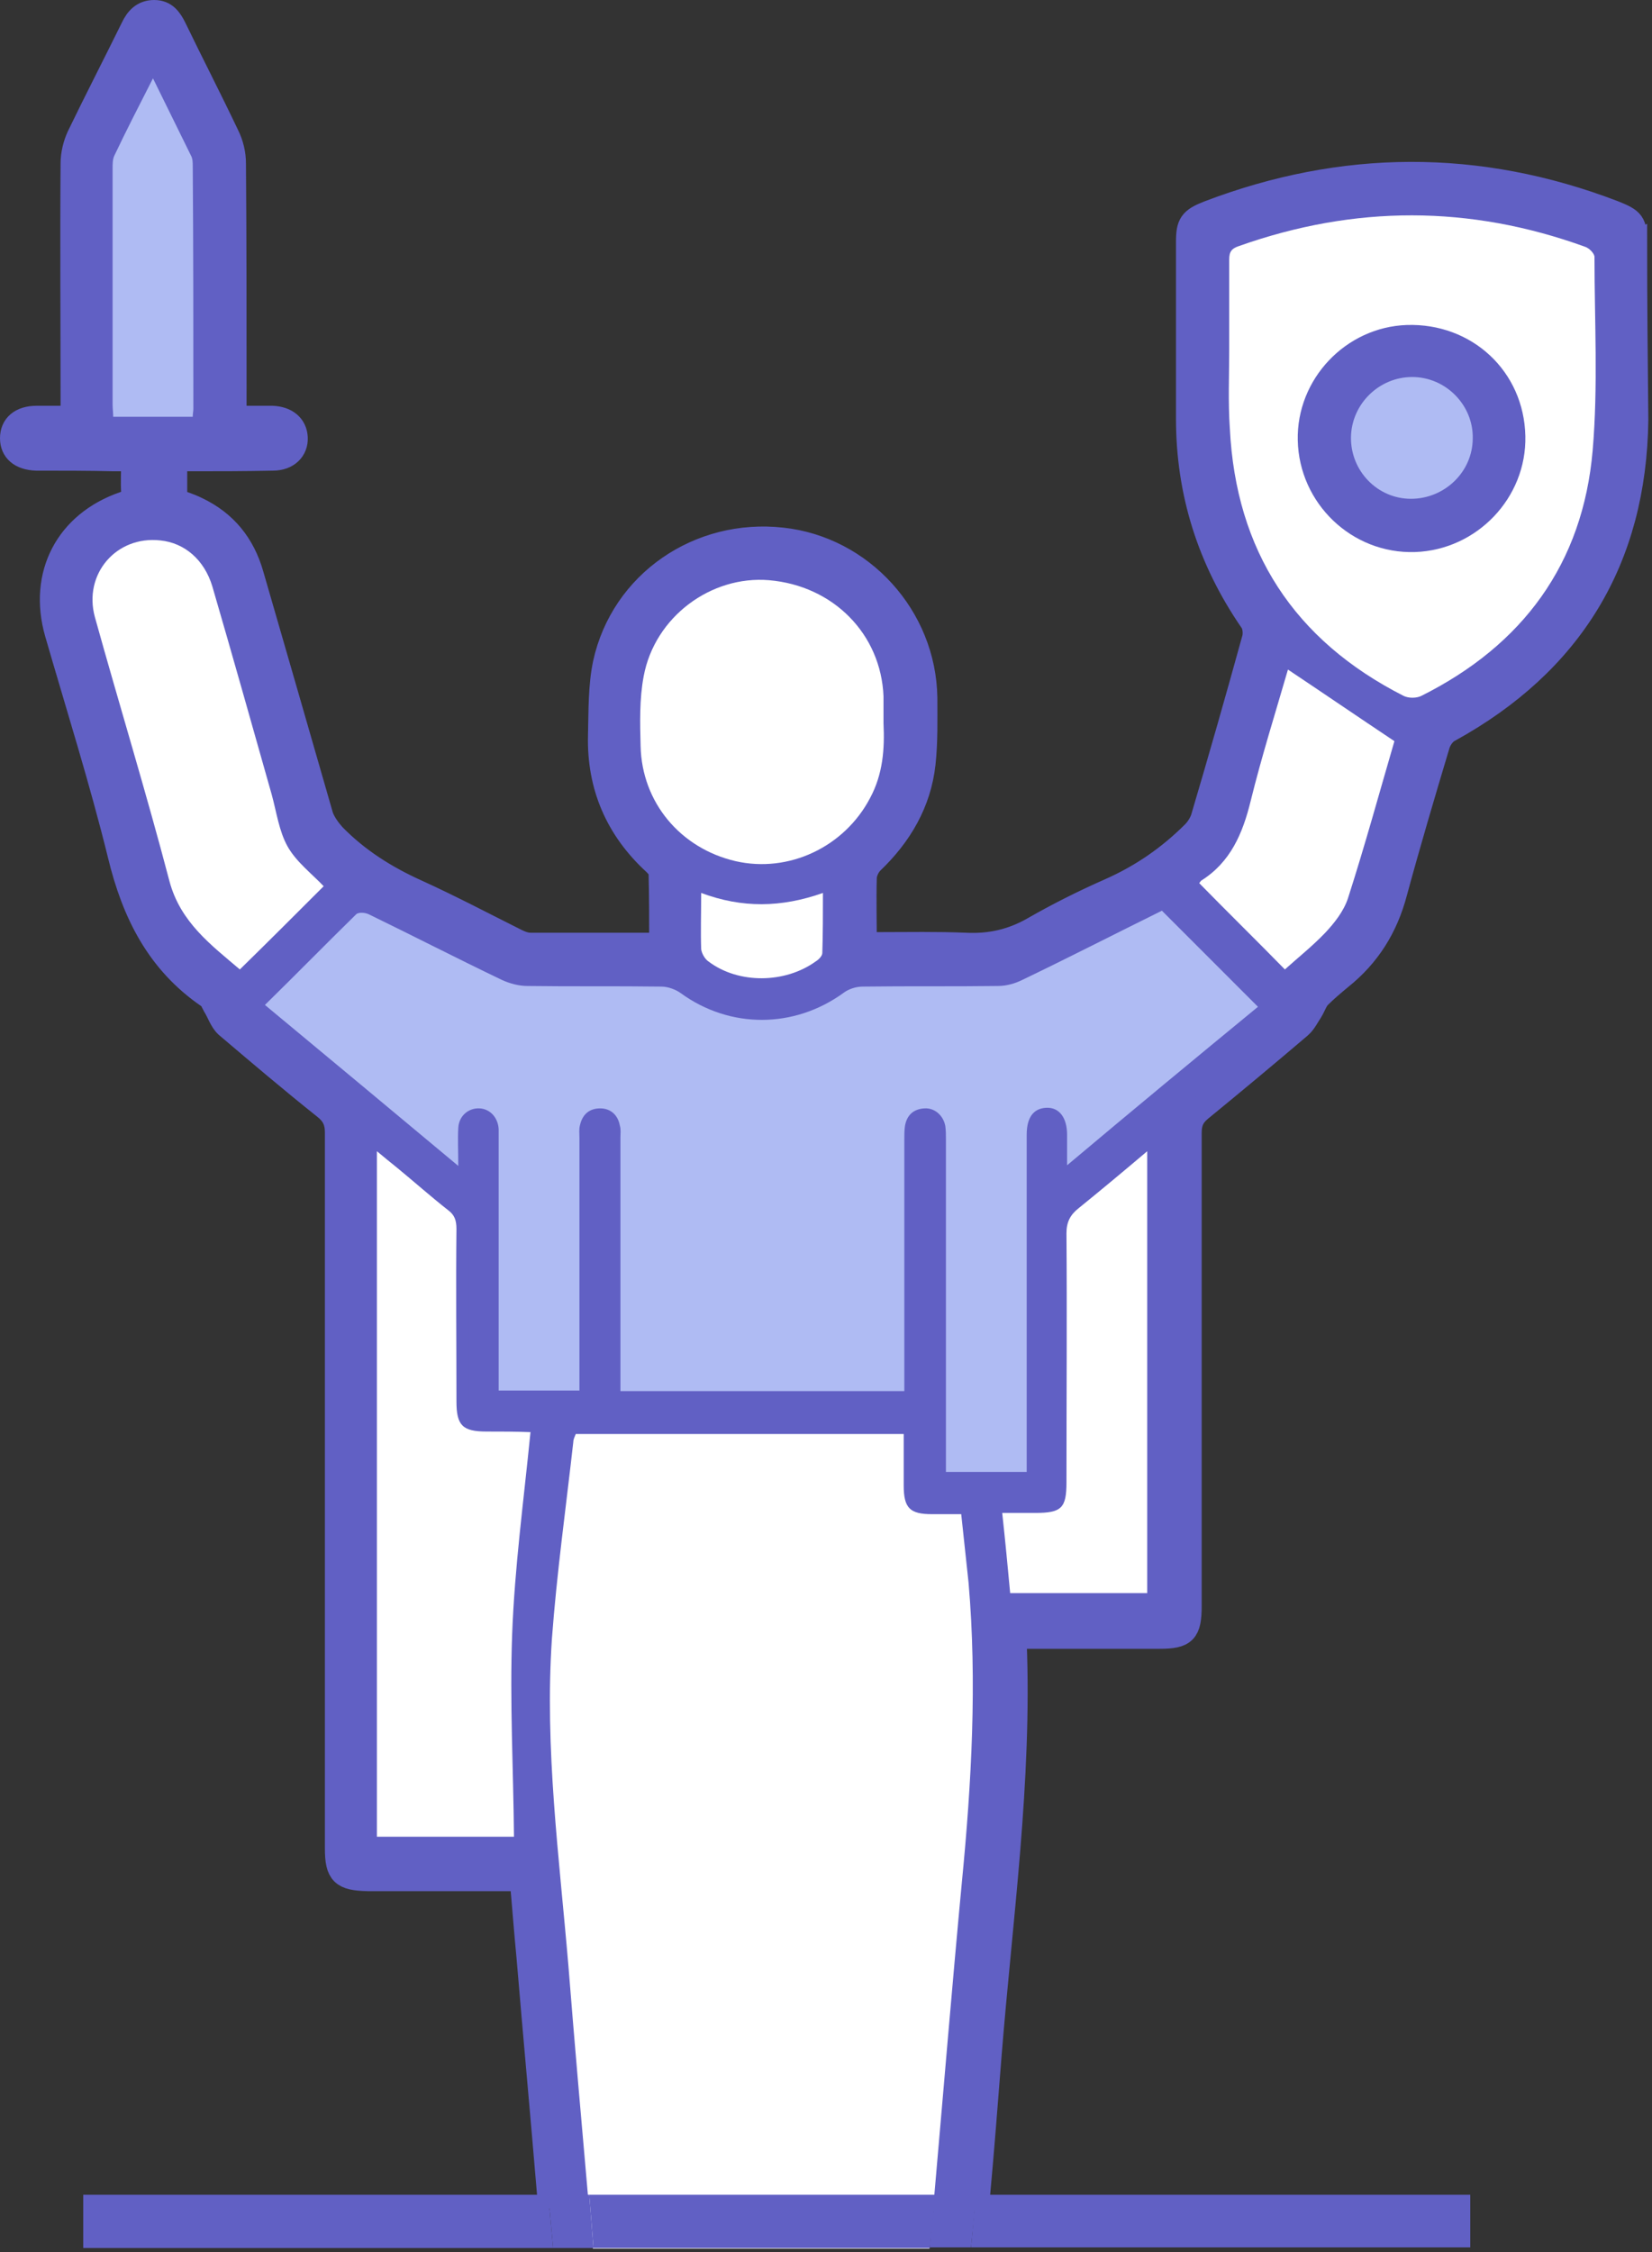
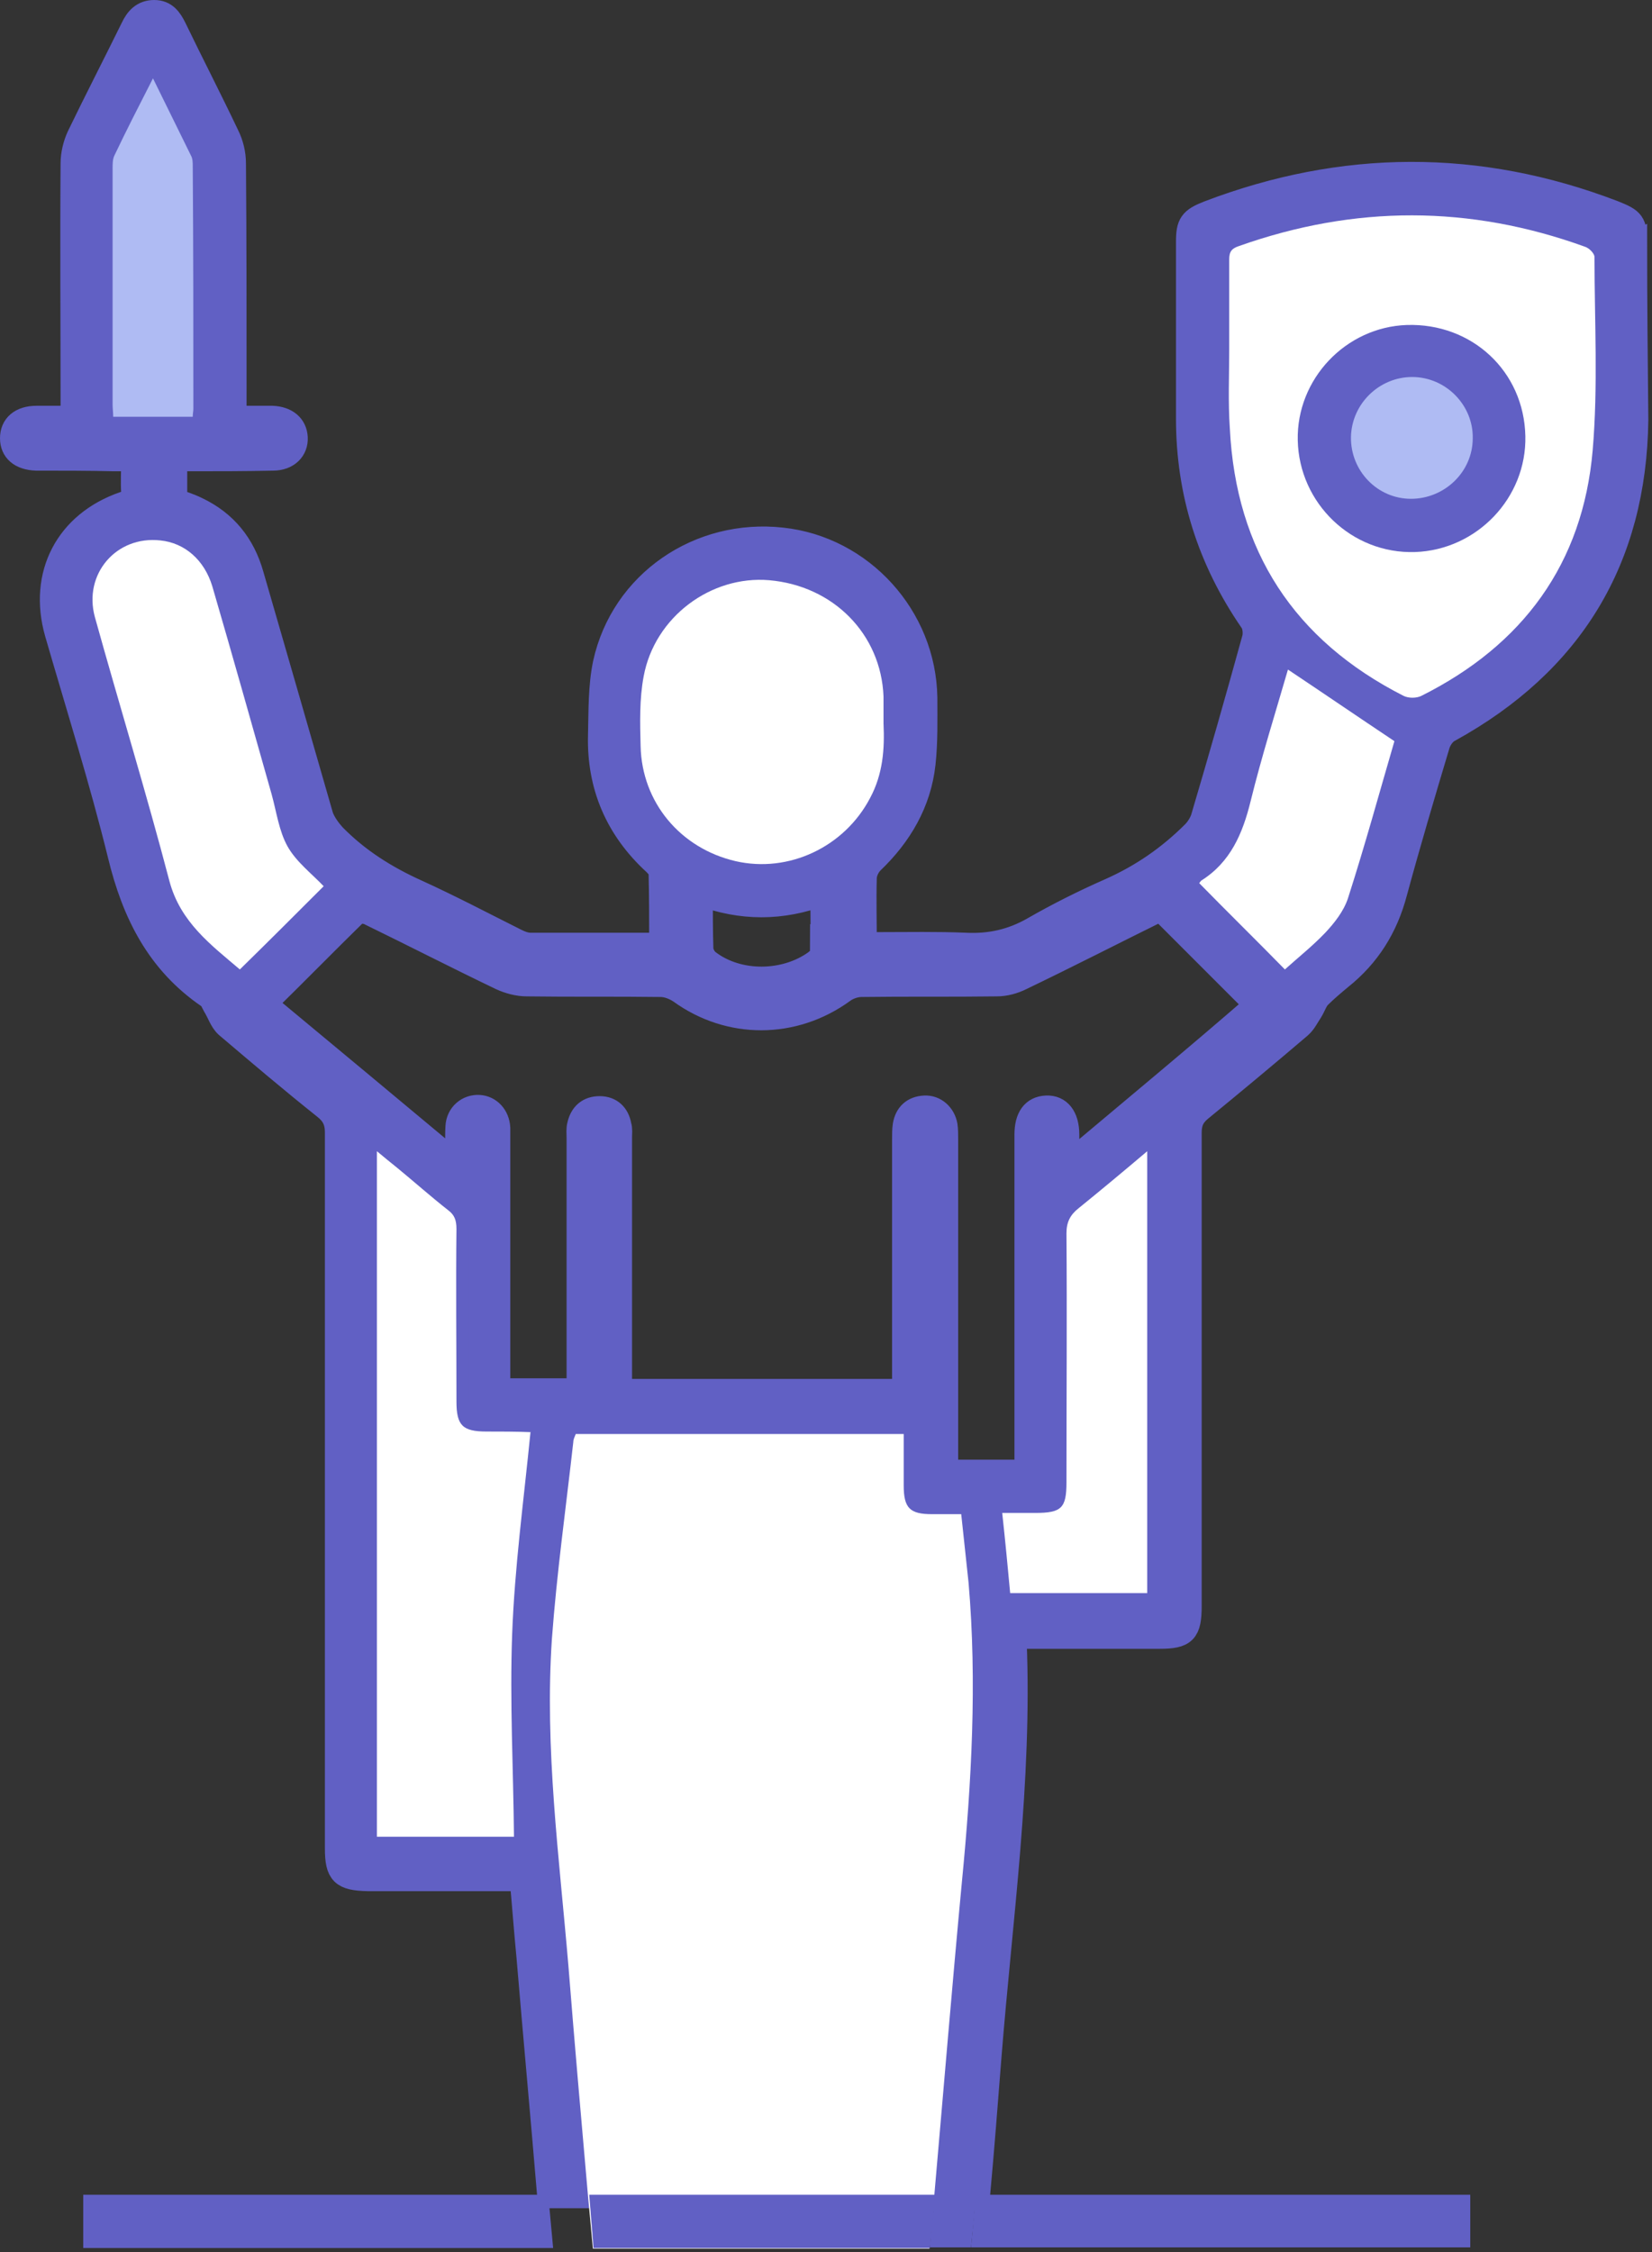
<svg xmlns="http://www.w3.org/2000/svg" width="270" height="368" viewBox="0 0 270 368" fill="none">
  <rect x="0" y="0" width="270" height="368" fill="#333333" stroke="none" />
  <path d="M267.2 39.8c0-3.4-.3-3.8-3.6-5.1-22-8.4-44.1-8.3-66.1.1-2.8 1.1-3.3 1.8-3.3 4.7v28.9c0 12.1 3.5 23.1 10.4 33.1.5.7.6 2 .4 2.8-2.7 9.8-5.5 19.6-8.4 29.4-.3.9-.9 1.8-1.5 2.4-4 4-8.5 7.1-13.7 9.4-4.3 1.9-8.5 4-12.5 6.3-3.5 2-7.1 2.8-11.1 2.6-4.7-.2-9.3-.1-14-.1h-2.5c0-3.8-.1-7.3 0-10.8 0-.9.5-2 1.2-2.7 4.6-4.4 7.7-9.7 8.4-16 .4-3.6.3-7.2.3-10.8-.2-13.2-10.4-24.4-23.4-25.8-13.5-1.5-26 7-28.9 20.2-.8 3.8-.7 7.9-.8 11.8-.2 8.2 2.8 15.2 8.9 20.8.4.4 1 1 1 1.5.1 3.9.1 7.8.1 11.7-.5.1-.8.2-1 .2H86.7c-.8 0-1.6-.3-2.4-.7-5.4-2.7-10.7-5.5-16.2-8-5.1-2.3-9.7-5.2-13.6-9.2-.8-.9-1.6-2-2-3.1-3.8-13.2-7.6-26.4-11.4-39.5-1.4-4.9-4.3-8.5-8.9-10.7-1.2-.6-2.5-1-3.6-1.4V75H31c4.5 0 9.1 0 13.6-.1 2.4 0 3.8-1.5 3.7-3.4-.1-1.9-1.5-3.1-3.8-3.2h-6.2v-4.4c0-12.4 0-24.8-.1-37.2 0-1.6-.4-3.2-1.1-4.6-2.8-5.9-5.8-11.7-8.6-17.5C27.8 3.2 27 2 25.2 2c-1.8 0-2.8 1.1-3.5 2.6-2.9 5.9-5.9 11.7-8.8 17.7-.6 1.3-1 2.9-1 4.4-.1 13 0 25.9 0 38.9v2.7H6c-2.6 0-4 1.3-4 3.3 0 2 1.4 3.2 3.9 3.3 4.2 0 8.5 0 12.7.1h3.2c0 2-.1 3.7 0 5.4.1 1.2-.5 1.6-1.5 1.9-9.3 3.2-13.7 11.6-11 21.1 3.5 12.1 7.3 24.1 10.3 36.3 2.3 9.5 6.3 17.5 14.5 23.1.5.3.7 1 1 1.5.7 1.1 1.1 2.5 2 3.3 5.3 4.5 10.6 9 16 13.3 1.4 1.1 2 2.3 2 4.1v117c0 4.1.9 4.9 5 5h25.2c.4 4.4.7 8.5 1.1 12.6 1.1 13.1 2.3 26.1 3.4 39.2h6.6c-1.1-12.5-2.2-25-3.2-37.6-1.5-17.8-3.9-35.5-2.7-53.4.8-10.8 2.3-21.5 3.5-32.2 0-.4.2-.8.4-1.3H148v8.4c0 3.7 1 4.7 4.6 4.7h4.8c.4 3.8.8 7.5 1.2 11.2 1.4 16.4.5 32.8-1 49.2-1.6 17-3 34-4.5 51.1h6.7c.7-7.7 1.3-15.4 1.9-23.1 1.8-22.5 5-44.9 4.1-67.5 0-.2 0-.4.1-.9h23.6c4.1 0 4.9-.8 4.9-5v-77.3c0-1.6.4-2.7 1.7-3.8 5.5-4.5 10.9-9 16.3-13.6.8-.7 1.2-1.6 1.8-2.5.5-.8.8-1.8 1.4-2.4 1.1-1.1 2.3-2.1 3.5-3.1 4.5-3.6 7.4-8.2 8.9-13.9 2.2-8.1 4.6-16.2 7-24.2.3-.9 1-1.9 1.8-2.3 20-11 30.3-27.9 30.6-50.7-.1-9.8-.2-19.3-.2-28.8zm-162.5 82.1c-.1-3.8-.2-7.7.5-11.4 1.8-9.7 11-16.5 20.5-15.7 10.5.9 18.3 8.8 18.7 19 .1 1.4 0 2.8 0 4.3.2 4.2-.1 8.3-2.2 12.2-4.2 8-13.3 12.3-22 10.3-9-2-15.3-9.5-15.5-18.7zm29.7 33.9c0 .5-.6 1-1.1 1.4-5 3.6-12.6 3.7-17.5 0-.6-.4-1.1-1.3-1.2-2-.1-3-.1-5.9-.1-9.2 6.7 2.5 13.2 2.5 19.9 0 .1 3.3.1 6.5 0 9.8zM18.5 68.1c-.1-.7-.1-1.3-.1-2V27.5c0-.7 0-1.5.3-2.1 2-4.1 4.1-8.2 6.3-12.7 2.2 4.4 4.2 8.5 6.2 12.5.3.5.3 1.2.3 1.8 0 13.2.1 26.4.1 39.7 0 .4-.1.8-.1 1.3h-13v.1zm9.2 75.9c-3.8-14.5-8.2-28.8-12.2-43.2-1.9-7 3.5-13.2 10.7-12.5 4 .4 7.2 3.2 8.5 7.5 3.3 11.3 6.5 22.7 9.8 34 .8 2.9 1.2 6 2.6 8.5 1.4 2.5 3.9 4.4 5.9 6.5-4.3 4.3-8.9 8.9-13.7 13.6-4.8-4-9.8-7.7-11.6-14.4zm59.1 90c-1.1 11.1-2.6 22.1-3 33-.5 10.9.1 21.9.2 33.1H61.6v-112c1.2 1 2.3 1.9 3.3 2.7 2.8 2.3 5.5 4.7 8.3 6.9 1 .8 1.4 1.7 1.4 3v28.2c0 3.9 1 4.9 4.9 4.9 2.5.2 4.9.2 7.3.2h.1-.1zm100.7 26.3h-22.4c-.4-4.3-.8-8.5-1.3-13.1h5.4c4.3 0 5.1-.9 5.1-5.1v-40.7c0-1.8.6-3 2-4.1 3.7-2.9 7.3-6 11.2-9.3v72.3zm-13.1-69.9v-5c0-2.9-1.3-4.5-3.4-4.4-2.1.1-3.2 1.6-3.2 4.4v55.1h-13.2V186c0-.7 0-1.4-.1-2.1-.3-1.7-1.7-3-3.4-2.9-1.8.1-2.9 1.1-3.2 2.9-.1.7-.1 1.4-.1 2.1v41.3h-46.5v-41.5c0-.6.1-1.3-.1-1.9-.3-1.7-1.4-2.8-3.2-2.8-1.8 0-2.9 1-3.3 2.7-.2.7-.1 1.4-.1 2.1v41.3H81.4v-42.9c-.1-1.9-1.4-3.3-3.1-3.4-1.8-.1-3.4 1.2-3.5 3.2-.1 1.9 0 3.8 0 6.2-10.8-9-21.1-17.6-31.6-26.3 5.1-5 10-10 14.9-14.8.4-.4 1.5-.3 2.1-.1 7.2 3.5 14.4 7.2 21.7 10.7 1.3.6 2.8 1 4.2 1 7.3.1 14.6 0 21.9.1 1.1 0 2.3.5 3.2 1.1 8 5.8 18.5 5.8 26.6-.1.8-.6 2-1 3-1 7.4-.1 14.7 0 22.1-.1 1.4 0 2.8-.4 4-1 7.7-3.7 15.3-7.6 22.8-11.3l15.7 15.7c-9.9 8.6-20.3 17.2-31 26.2zm45.9-43.6c-.7 2.1-2.2 4-3.7 5.6-2.1 2.2-4.5 4.1-6.6 6l-14-14c.1-.1.2-.3.3-.4 4.8-3 6.8-7.7 8.1-13 1.8-7.3 4.1-14.5 6.1-21.5 5.7 3.8 11.4 7.7 17.4 11.7-2.4 8.2-4.8 16.9-7.6 25.6zm39.9-73.3c-1.6 18.5-11.4 31.8-28 40.1-.8.4-2.1.4-2.9 0-17.9-9.1-27.4-23.7-28.4-43.7-.2-4.3 0-8.6 0-12.9V42.4c0-1.3.4-1.8 1.6-2.2 18.9-6.7 37.7-6.7 56.5.1.7.2 1.6 1.1 1.6 1.7 0 10.4.5 21-.4 31.5z" fill="#6160C4" />
  <path d="M86.8 234c-1.1 11.1-2.6 22.1-3 33-.5 10.9.1 21.9.2 33.1H61.6v-112c1.2 1 2.3 1.9 3.3 2.7 2.8 2.3 5.5 4.7 8.3 6.9 1 .8 1.4 1.7 1.4 3v28.2c0 3.9 1 4.9 4.9 4.9 2.5.2 4.9.2 7.3.2zm0 0h.1-.1zM267.2 39.8c0-3.4-.3-3.8-3.6-5.1-22-8.4-44.1-8.3-66.1.1-2.8 1.1-3.3 1.8-3.3 4.7v28.9c0 12.1 3.5 23.1 10.4 33.1.5.7.6 2 .4 2.8-2.7 9.8-5.5 19.6-8.4 29.4-.3.9-.9 1.8-1.5 2.4-4 4-8.5 7.1-13.7 9.4-4.3 1.9-8.5 4-12.5 6.3-3.5 2-7.1 2.8-11.1 2.6-4.7-.2-9.3-.1-14-.1h-2.5c0-3.8-.1-7.3 0-10.8 0-.9.5-2 1.2-2.7 4.6-4.4 7.7-9.7 8.4-16 .4-3.6.3-7.2.3-10.8-.2-13.2-10.4-24.4-23.4-25.8-13.5-1.5-26 7-28.9 20.2-.8 3.8-.7 7.9-.8 11.8-.2 8.2 2.8 15.2 8.9 20.8.4.4 1 1 1 1.5.1 3.9.1 7.8.1 11.7-.5.1-.8.2-1 .2H86.7c-.8 0-1.6-.3-2.4-.7-5.4-2.7-10.7-5.5-16.2-8-5.1-2.3-9.7-5.2-13.6-9.2-.8-.9-1.6-2-2-3.1-3.8-13.2-7.6-26.4-11.4-39.5-1.4-4.9-4.3-8.5-8.9-10.7-1.2-.6-2.5-1-3.6-1.4V75H31c4.5 0 9.1 0 13.6-.1 2.4 0 3.8-1.5 3.7-3.4-.1-1.9-1.5-3.1-3.8-3.2h-6.2v-4.4c0-12.4 0-24.8-.1-37.2 0-1.6-.4-3.2-1.1-4.6-2.8-5.9-5.8-11.7-8.6-17.5C27.8 3.2 27 2 25.2 2c-1.8 0-2.8 1.1-3.5 2.6-2.9 5.9-5.9 11.7-8.8 17.7-.6 1.3-1 2.9-1 4.4-.1 13 0 25.9 0 38.9v2.7H6c-2.6 0-4 1.3-4 3.3 0 2 1.4 3.2 3.9 3.3 4.2 0 8.5 0 12.7.1h3.2c0 2-.1 3.7 0 5.4.1 1.2-.5 1.6-1.5 1.9-9.3 3.2-13.7 11.6-11 21.1 3.5 12.1 7.3 24.1 10.3 36.3 2.3 9.5 6.3 17.5 14.5 23.1.5.3.7 1 1 1.5.7 1.1 1.1 2.5 2 3.3 5.3 4.5 10.6 9 16 13.3 1.4 1.1 2 2.3 2 4.1v117c0 4.1.9 4.9 5 5h25.2c.4 4.4.7 8.5 1.1 12.6 1.1 13.1 2.3 26.1 3.4 39.2h6.6c-1.1-12.5-2.2-25-3.2-37.6-1.5-17.8-3.9-35.5-2.7-53.4.8-10.8 2.3-21.5 3.5-32.2 0-.4.2-.8.4-1.3H148v8.4c0 3.7 1 4.7 4.6 4.7h4.8c.4 3.8.8 7.5 1.2 11.2 1.4 16.4.5 32.8-1 49.2-1.6 17-3 34-4.5 51.1h6.7c.7-7.7 1.3-15.4 1.9-23.1 1.8-22.5 5-44.9 4.1-67.5 0-.2 0-.4.1-.9h23.6c4.1 0 4.9-.8 4.9-5v-77.3c0-1.6.4-2.7 1.7-3.8 5.5-4.5 10.9-9 16.3-13.6.8-.7 1.2-1.6 1.8-2.5.5-.8.8-1.8 1.4-2.4 1.1-1.1 2.3-2.1 3.5-3.1 4.5-3.6 7.4-8.2 8.9-13.9 2.2-8.1 4.6-16.2 7-24.2.3-.9 1-1.9 1.8-2.3 20-11 30.3-27.9 30.6-50.7-.1-9.8-.2-19.3-.2-28.8zm-162.5 82.1c-.1-3.8-.2-7.7.5-11.4 1.8-9.7 11-16.5 20.5-15.7 10.5.9 18.3 8.8 18.7 19 .1 1.4 0 2.8 0 4.3.2 4.2-.1 8.3-2.2 12.2-4.2 8-13.3 12.3-22 10.3-9-2-15.3-9.5-15.5-18.7zm29.7 33.9c0 .5-.6 1-1.1 1.4-5 3.6-12.6 3.7-17.5 0-.6-.4-1.1-1.3-1.2-2-.1-3-.1-5.9-.1-9.2 6.7 2.5 13.2 2.5 19.9 0 .1 3.3.1 6.5 0 9.8zM18.5 68.1c-.1-.7-.1-1.3-.1-2V27.5c0-.7 0-1.5.3-2.1 2-4.1 4.1-8.2 6.3-12.7 2.2 4.4 4.2 8.5 6.2 12.5.3.5.3 1.2.3 1.8 0 13.2.1 26.4.1 39.7 0 .4-.1.8-.1 1.3h-13v.1zm9.2 75.9c-3.8-14.5-8.2-28.8-12.2-43.2-1.9-7 3.5-13.2 10.7-12.5 4 .4 7.2 3.2 8.5 7.5 3.3 11.3 6.5 22.7 9.8 34 .8 2.9 1.2 6 2.6 8.5 1.4 2.5 3.9 4.4 5.9 6.5-4.3 4.3-8.9 8.9-13.7 13.6-4.8-4-9.8-7.7-11.6-14.4zm159.8 116.3h-22.4c-.4-4.3-.8-8.5-1.3-13.1h5.4c4.3 0 5.1-.9 5.1-5.1v-40.7c0-1.8.6-3 2-4.1 3.7-2.9 7.3-6 11.2-9.3v72.3zm-13.1-69.9v-5c0-2.9-1.3-4.5-3.4-4.4-2.1.1-3.2 1.6-3.2 4.4v55.1h-13.2V186c0-.7 0-1.4-.1-2.1-.3-1.7-1.7-3-3.4-2.9-1.8.1-2.9 1.1-3.2 2.9-.1.7-.1 1.4-.1 2.1v41.3h-46.5v-41.5c0-.6.1-1.3-.1-1.9-.3-1.7-1.4-2.8-3.2-2.8-1.8 0-2.9 1-3.3 2.7-.2.7-.1 1.4-.1 2.1v41.3H81.4v-42.9c-.1-1.9-1.4-3.3-3.1-3.4-1.8-.1-3.4 1.2-3.5 3.2-.1 1.9 0 3.8 0 6.2-10.8-9-21.1-17.6-31.6-26.3 5.1-5 10-10 14.9-14.8.4-.4 1.5-.3 2.1-.1 7.2 3.5 14.4 7.2 21.7 10.7 1.3.6 2.8 1 4.2 1 7.3.1 14.6 0 21.9.1 1.1 0 2.3.5 3.2 1.1 8 5.8 18.5 5.8 26.6-.1.8-.6 2-1 3-1 7.4-.1 14.7 0 22.1-.1 1.4 0 2.8-.4 4-1 7.7-3.7 15.3-7.6 22.8-11.3l15.7 15.7c-9.9 8.6-20.3 17.2-31 26.2zm45.9-43.6c-.7 2.1-2.2 4-3.7 5.6-2.1 2.2-4.5 4.1-6.6 6l-14-14c.1-.1.2-.3.3-.4 4.8-3 6.8-7.7 8.1-13 1.8-7.3 4.1-14.5 6.1-21.5 5.7 3.8 11.4 7.7 17.4 11.7-2.4 8.2-4.8 16.9-7.6 25.6zm39.9-73.3c-1.6 18.5-11.4 31.8-28 40.1-.8.4-2.1.4-2.9 0-17.9-9.1-27.4-23.7-28.4-43.7-.2-4.3 0-8.6 0-12.9V42.4c0-1.3.4-1.8 1.6-2.2 18.9-6.7 37.7-6.7 56.5.1.7.2 1.6 1.1 1.6 1.7 0 10.4.5 21-.4 31.5z" stroke="#6160C4" stroke-width="4" stroke-miterlimit="10" />
  <path d="M157.2 307.6c-1.6 17-3 34-4.5 51.1v.1c-.2 2.9-.5 5.7-.8 8.6h-55l-.8-8.6c-1.1-12.5-2.2-25-3.2-37.6-1.5-17.8-3.9-35.5-2.7-53.4.8-10.8 2.3-21.5 3.5-32.2 0-.4.2-.8.4-1.3h53.6v8.4c0 3.7 1 4.7 4.6 4.7h4.8c.4 3.8.8 7.5 1.2 11.2 1.4 16.2.5 32.6-1.1 49z" fill="#fff" />
-   <path d="M174.401 190.4v-5c0-2.8-1.3-4.5-3.4-4.4-2.1.1-3.2 1.6-3.2 4.4v55.1h-13.2v-54.4c0-.7 0-1.4-.1-2.1-.3-1.7-1.7-3-3.4-2.9-1.8.1-2.9 1.1-3.2 2.9-.1.7-.1 1.4-.1 2.1v41.2h-46.4v-41.5c0-.6.1-1.3-.1-1.9-.3-1.7-1.5-2.8-3.2-2.8-1.8 0-2.9 1-3.3 2.7-.2.7-.1 1.4-.1 2.1v41.3H81.5v-42.7c-.1-1.9-1.4-3.3-3.1-3.4-1.8-.1-3.4 1.2-3.5 3.2-.1 1.9 0 3.8 0 6.2-10.8-9-21.1-17.6-31.6-26.3 5.1-5 10-10 14.9-14.8.4-.4 1.5-.3 2.1 0 7.2 3.5 14.4 7.2 21.7 10.7 1.3.6 2.8 1 4.2 1 7.3.1 14.6 0 21.9.1 1.1 0 2.4.5 3.2 1.1 8 5.8 18.5 5.8 26.6-.1.8-.6 2-1 3.1-1 7.4-.1 14.7 0 22.1-.1 1.4 0 2.8-.4 4-1 7.7-3.7 15.3-7.6 22.8-11.3l15.7 15.7c-10.1 8.3-20.5 16.9-31.2 25.9z" fill="#AFBBF3" />
  <path d="M200.901 57V42.4c0-1.3.4-1.8 1.6-2.2 18.9-6.7 37.7-6.7 56.5.1.7.2 1.6 1.1 1.6 1.7 0 10.5.6 21.1-.3 31.6-1.6 18.5-11.4 31.8-28 40.1-.8.4-2.1.4-2.9 0-17.9-9.1-27.4-23.7-28.4-43.7-.3-4.4-.1-8.7-.1-13zm46.4 14.3c-.3-9.5-7.8-16.5-17.3-16.3-8.9.3-16.2 7.9-15.9 16.8.2 9.3 7.9 16.6 17.1 16.3 9.1-.2 16.4-7.8 16.1-16.8zM84.002 300.1h-22.4v-112c1.2 1 2.3 1.9 3.3 2.7 2.8 2.3 5.5 4.7 8.3 6.9 1.1.8 1.4 1.7 1.4 3.1-.1 9.4 0 18.8 0 28.2 0 3.9 1 4.9 4.9 4.9 2.4 0 4.8 0 7.2.1.1 0 .2.1 0 0-1.1 11.1-2.6 22.1-3 33.1-.4 10.9.2 21.9.3 33zM144.4 118.2c.2 4.2-.1 8.3-2.2 12.2-4.2 8-13.3 12.3-22 10.3-9-2.1-15.3-9.6-15.5-18.8-.1-3.8-.2-7.7.5-11.4 1.8-9.7 11-16.5 20.5-15.7 10.5.9 18.3 8.8 18.7 19v4.4zm-91.499 26.6c-4.3 4.3-8.9 8.9-13.7 13.6-4.7-4-9.7-7.7-11.5-14.4-3.8-14.5-8.2-28.8-12.2-43.2-1.9-7 3.5-13.3 10.7-12.5 4 .4 7.2 3.2 8.5 7.5 3.3 11.3 6.5 22.7 9.7 34 .8 2.9 1.2 6 2.6 8.5 1.4 2.5 3.9 4.4 5.9 6.5zm134.6 43.3v72.2h-22.4c-.4-4.3-.8-8.5-1.3-13.1h5.4c4.3 0 5.1-.8 5.1-5 0-13.6.1-27.2 0-40.7 0-1.8.6-3 2-4.1 3.7-3 7.3-6 11.2-9.3zM196 144.3c.1-.1.2-.3.3-.4 4.8-3 6.8-7.7 8.1-13 1.8-7.3 4.1-14.6 6.1-21.5 5.7 3.8 11.4 7.7 17.4 11.7-2.4 8.2-4.8 17-7.6 25.7-.7 2.1-2.2 4-3.7 5.6-2.1 2.2-4.5 4.1-6.6 6-4.7-4.8-9.3-9.3-14-14.1z" fill="#fff" />
  <path d="M25.002 12.8c2.2 4.5 4.2 8.5 6.2 12.6.3.5.3 1.2.3 1.8.1 13.2.1 26.4.1 39.6 0 .4-.1.8-.1 1.3h-13c0-.7-.1-1.3-.1-2V27.5c0-.7 0-1.5.3-2.1 1.9-4 4-8.1 6.3-12.6z" fill="#AFBBF3" />
-   <path d="M114.599 145.9c6.7 2.5 13.1 2.4 19.9 0 0 3.4 0 6.6-.1 9.8 0 .5-.6 1.1-1.1 1.4-5 3.6-12.6 3.7-17.5 0-.6-.4-1.1-1.3-1.2-2-.1-2.9 0-5.9 0-9.2z" fill="#fff" />
  <path d="M247.302 71.3c.2 9-7.1 16.6-16.1 16.9-9.2.3-16.9-7.1-17.1-16.3-.2-8.9 7-16.5 15.9-16.8 9.5-.3 17.1 6.7 17.3 16.2zm-16.7 10.2c5.5 0 10-4.4 10.1-9.8 0-5.5-4.5-10-9.9-10s-9.9 4.4-10 9.8c-.1 5.4 4.3 9.9 9.8 10z" fill="#6160C4" stroke="#6160C4" stroke-width="4" stroke-miterlimit="10" />
  <path d="M230.602 81.5c-5.5 0-9.9-4.6-9.8-10.1.1-5.4 4.6-9.8 10-9.8 5.5 0 10 4.6 9.9 10 0 5.5-4.6 9.9-10.1 9.9z" fill="#AFBBF3" />
-   <path d="M97.002 367.3h-6.6l-.8-8.7h6.7l.7 8.7z" fill="#6160C4" />
  <path d="M89.602 358.6l.8 8.7h-76.8v-8.7h76zm69.898 0c-.2 2.9-.5 5.8-.8 8.6H152c.2-2.9.5-5.7.8-8.6v-.1h6.7v.1z" fill="#6160C4" />
  <path d="M96.3 358.6h56.501v.1c-.2 2.9-.5 5.7-.8 8.6h-55l-.7-8.7zm143.999 0v8.6h-81.6c.3-2.9.5-5.8.8-8.6h80.8z" fill="#6160C4" />
</svg>